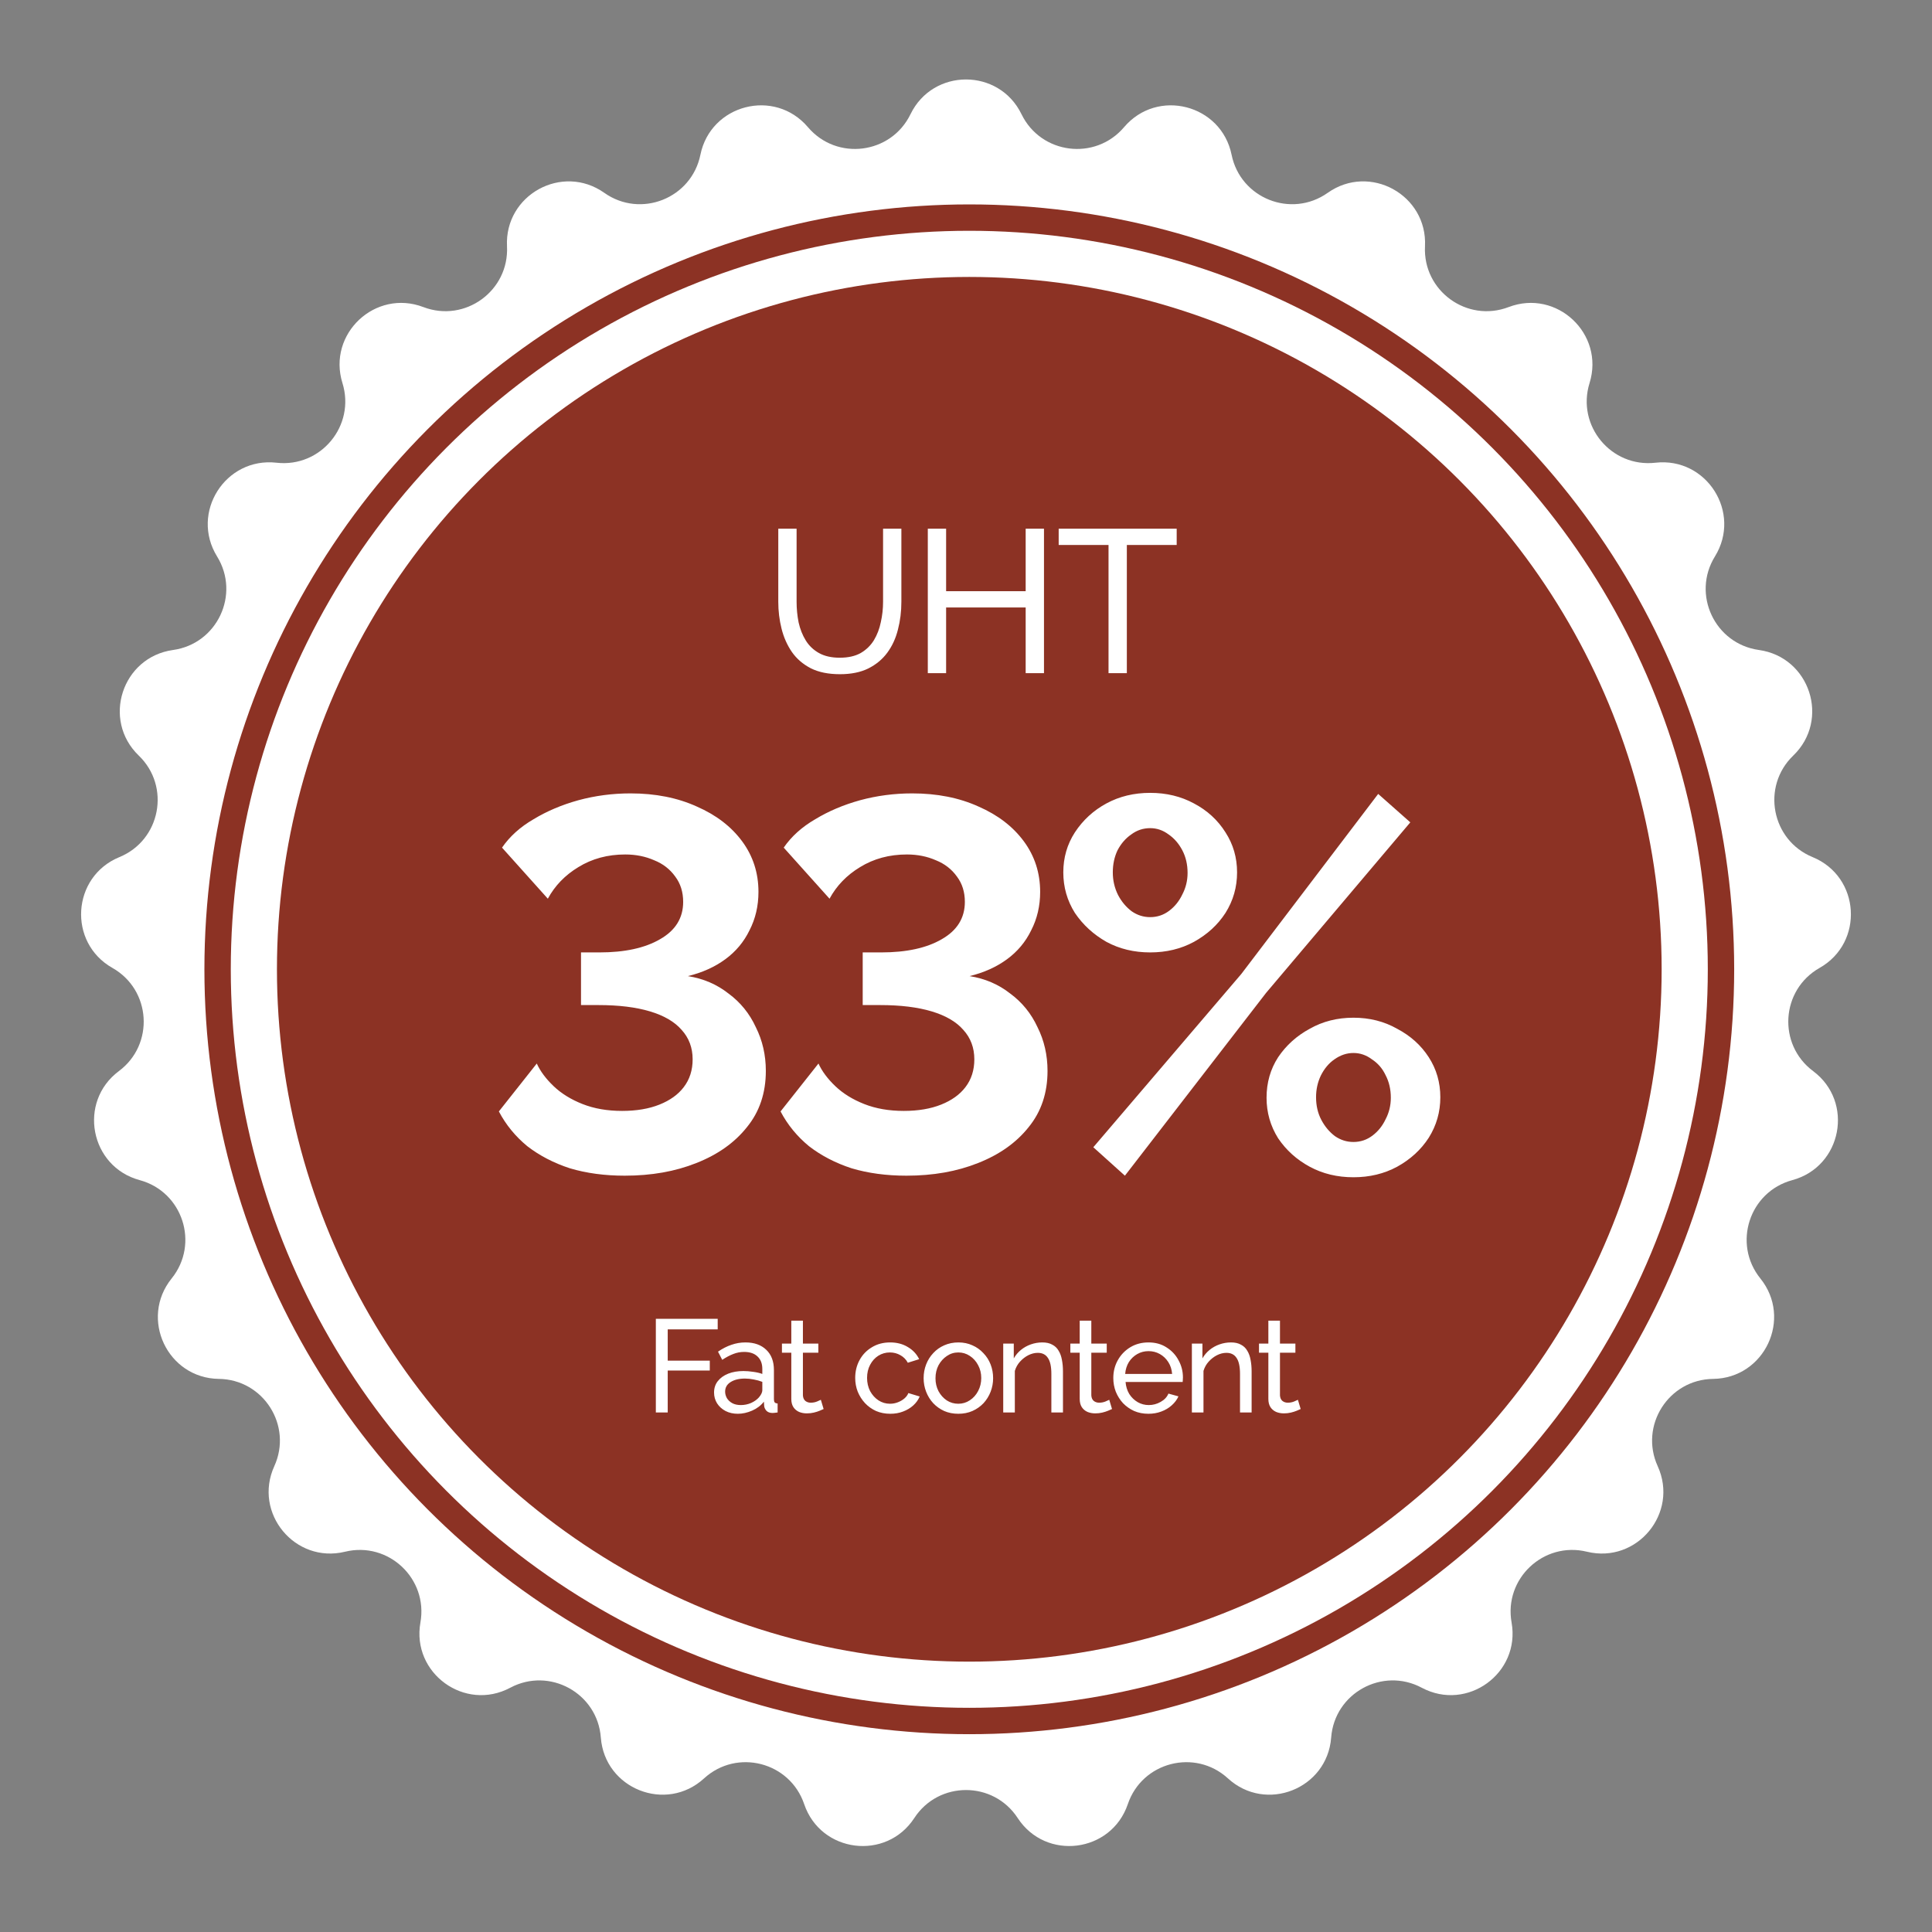
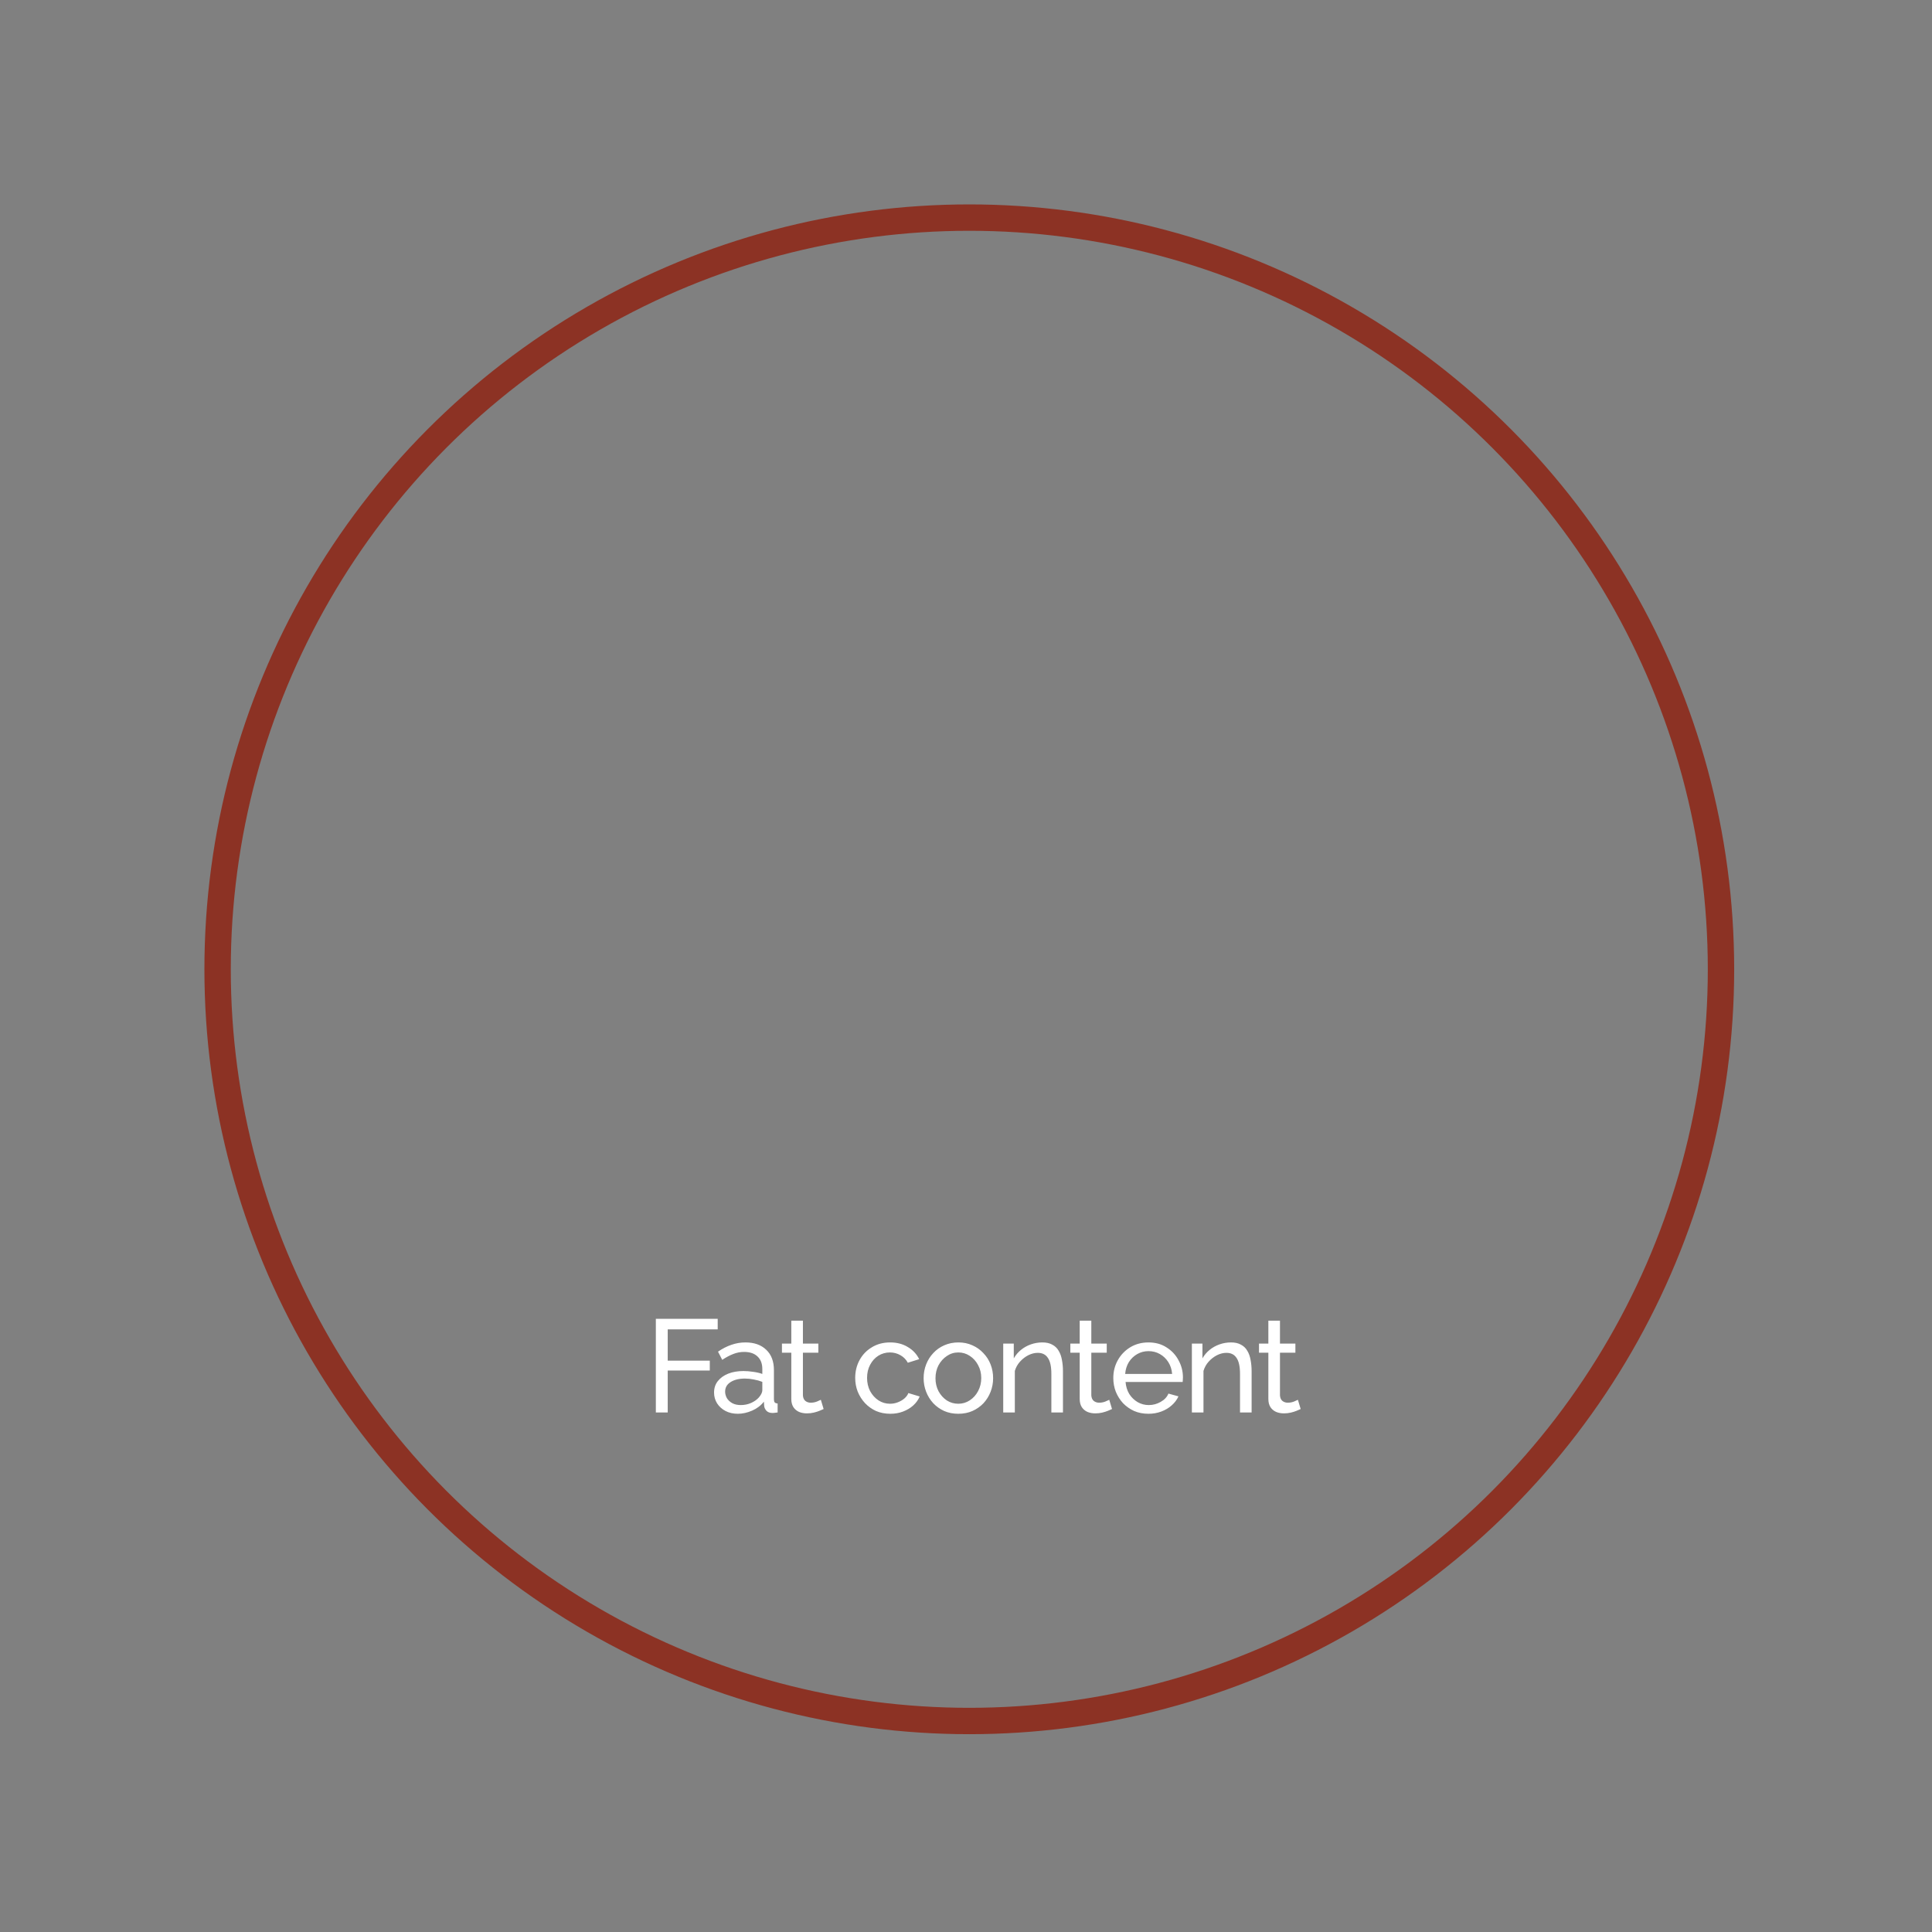
<svg xmlns="http://www.w3.org/2000/svg" width="377" height="377" viewBox="0 0 377 377" fill="none">
  <rect x="0" y="0" width="377" height="377" fill="#808080" stroke="none" />
-   <path d="M177.669 22.287C182.061 13.248 194.939 13.248 199.331 22.287C203.133 30.108 213.717 31.445 219.345 24.815C225.847 17.153 238.32 20.355 240.327 30.202C242.063 38.723 251.983 42.651 259.082 37.628C267.286 31.824 278.57 38.028 278.066 48.064C277.629 56.749 286.26 63.021 294.385 59.921C303.774 56.339 313.162 65.155 310.177 74.75C307.593 83.054 314.394 91.275 323.035 90.293C333.02 89.159 339.92 100.032 334.642 108.584C330.075 115.984 334.618 125.638 343.231 126.836C353.185 128.221 357.164 140.468 349.926 147.438C343.661 153.471 345.66 163.951 353.705 167.253C363.002 171.07 363.81 183.922 355.066 188.873C347.498 193.158 346.828 203.806 353.799 209.006C361.854 215.014 359.441 227.664 349.74 230.285C341.344 232.553 338.047 242.7 343.506 249.47C349.814 257.293 344.331 268.944 334.283 269.071C325.587 269.18 319.87 278.188 323.474 286.103C327.638 295.249 319.43 305.171 309.666 302.794C301.216 300.737 293.438 308.041 294.961 316.603C296.719 326.497 286.301 334.066 277.435 329.336C269.762 325.243 260.413 330.382 259.758 339.054C259.001 349.075 247.028 353.815 239.617 347.029C233.203 341.156 222.869 343.809 220.078 352.045C216.853 361.563 204.077 363.177 198.586 354.76C193.834 347.477 183.166 347.477 178.414 354.76C172.923 363.177 160.147 361.563 156.922 352.045C154.131 343.809 143.797 341.156 137.383 347.029C129.972 353.815 117.999 349.075 117.242 339.054C116.587 330.382 107.238 325.243 99.565 329.336C90.699 334.066 80.281 326.497 82.039 316.603C83.561 308.041 75.784 300.737 67.334 302.794C57.57 305.171 49.362 295.249 53.526 286.103C57.13 278.188 51.413 269.18 42.717 269.071C32.669 268.944 27.186 257.293 33.494 249.47C38.953 242.7 35.656 232.553 27.26 230.285C17.559 227.664 15.146 215.014 23.201 209.006C30.172 203.806 29.502 193.158 21.934 188.873C13.19 183.922 13.998 171.07 23.295 167.253C31.34 163.951 33.339 153.471 27.075 147.438C19.836 140.468 23.815 128.221 33.769 126.836C42.382 125.638 46.925 115.984 42.358 108.584C37.08 100.032 43.98 89.159 53.965 90.293C62.606 91.275 69.407 83.054 66.823 74.75C63.838 65.155 73.225 56.339 82.615 59.921C90.74 63.021 99.371 56.749 98.934 48.064C98.43 38.028 109.714 31.824 117.918 37.628C125.017 42.651 134.937 38.723 136.673 30.202C138.68 20.355 151.153 17.153 157.655 24.815C163.283 31.445 173.867 30.108 177.669 22.287Z" fill="white" />
-   <circle cx="189.143" cy="189.143" r="135.102" fill="#8C3224" />
  <circle cx="189.143" cy="189.144" r="146.683" stroke="#8C3224" stroke-width="5.147" />
-   <path d="M163.9 131.56C161.65 131.56 159.757 131.176 158.222 130.408C156.687 129.614 155.456 128.556 154.53 127.232C153.603 125.882 152.928 124.36 152.505 122.666C152.081 120.972 151.87 119.225 151.87 117.425V103.172H155.443V117.425C155.443 118.802 155.575 120.152 155.84 121.475C156.131 122.772 156.594 123.937 157.23 124.969C157.865 126.001 158.725 126.822 159.81 127.431C160.896 128.039 162.245 128.344 163.86 128.344C165.501 128.344 166.864 128.039 167.95 127.431C169.035 126.795 169.895 125.962 170.53 124.929C171.166 123.871 171.616 122.693 171.88 121.396C172.171 120.099 172.317 118.775 172.317 117.425V103.172H175.89V117.425C175.89 119.331 175.665 121.144 175.215 122.865C174.792 124.559 174.104 126.054 173.151 127.351C172.198 128.648 170.954 129.681 169.419 130.448C167.91 131.189 166.07 131.56 163.9 131.56ZM203.718 103.172V131.361H200.144V118.537H184.62V131.361H181.047V103.172H184.62V115.361H200.144V103.172H203.718ZM229.613 106.348H219.886V131.361H216.312V106.348H206.585V103.172H229.613V106.348Z" fill="white" />
  <path d="M127.978 275.618V257.347H140.048V259.406H130.295V265.505H138.504V267.435H130.295V275.618H127.978ZM139.337 271.732C139.337 270.875 139.577 270.137 140.057 269.519C140.555 268.884 141.232 268.396 142.09 268.052C142.948 267.709 143.943 267.538 145.075 267.538C145.676 267.538 146.31 267.589 146.979 267.692C147.649 267.778 148.24 267.915 148.755 268.104V267.126C148.755 266.097 148.446 265.29 147.829 264.707C147.211 264.107 146.336 263.806 145.204 263.806C144.466 263.806 143.754 263.944 143.068 264.218C142.399 264.475 141.687 264.853 140.932 265.35L140.109 263.755C140.983 263.154 141.858 262.708 142.733 262.417C143.608 262.108 144.518 261.954 145.461 261.954C147.177 261.954 148.532 262.434 149.527 263.395C150.522 264.338 151.02 265.659 151.02 267.358V273.045C151.02 273.319 151.071 273.525 151.174 273.662C151.294 273.782 151.483 273.851 151.74 273.868V275.618C151.517 275.652 151.32 275.678 151.148 275.695C150.994 275.713 150.865 275.721 150.762 275.721C150.23 275.721 149.827 275.575 149.553 275.284C149.295 274.992 149.15 274.683 149.115 274.357L149.064 273.508C148.481 274.263 147.717 274.846 146.774 275.258C145.83 275.67 144.895 275.876 143.969 275.876C143.076 275.876 142.279 275.695 141.575 275.335C140.872 274.958 140.323 274.46 139.928 273.843C139.534 273.208 139.337 272.504 139.337 271.732ZM148.086 272.685C148.292 272.444 148.455 272.204 148.575 271.964C148.695 271.707 148.755 271.492 148.755 271.321V269.648C148.223 269.442 147.666 269.288 147.082 269.185C146.499 269.065 145.924 269.005 145.358 269.005C144.209 269.005 143.274 269.236 142.553 269.699C141.85 270.145 141.498 270.763 141.498 271.552C141.498 271.981 141.61 272.401 141.833 272.813C142.073 273.208 142.416 273.534 142.862 273.791C143.325 274.048 143.891 274.177 144.56 274.177C145.264 274.177 145.933 274.04 146.568 273.765C147.202 273.474 147.709 273.113 148.086 272.685ZM160.716 274.949C160.528 275.035 160.27 275.146 159.944 275.284C159.618 275.421 159.241 275.541 158.812 275.644C158.383 275.747 157.928 275.798 157.448 275.798C156.899 275.798 156.393 275.704 155.93 275.515C155.467 275.309 155.098 275.001 154.823 274.589C154.549 274.16 154.411 273.628 154.411 272.993V263.961H152.584V262.185H154.411V257.707H156.676V262.185H159.687V263.961H156.676V272.299C156.71 272.779 156.873 273.139 157.165 273.379C157.457 273.602 157.8 273.714 158.194 273.714C158.64 273.714 159.052 273.637 159.43 273.482C159.807 273.328 160.056 273.216 160.176 273.148L160.716 274.949ZM173.724 275.876C172.712 275.876 171.786 275.695 170.945 275.335C170.122 274.958 169.401 274.443 168.784 273.791C168.183 273.139 167.711 272.393 167.368 271.552C167.042 270.712 166.879 269.819 166.879 268.876C166.879 267.606 167.162 266.448 167.729 265.402C168.295 264.355 169.092 263.523 170.122 262.906C171.151 262.271 172.343 261.954 173.699 261.954C175.02 261.954 176.169 262.254 177.147 262.854C178.142 263.438 178.88 264.227 179.36 265.222L177.147 265.917C176.804 265.282 176.324 264.793 175.706 264.45C175.088 264.089 174.402 263.909 173.647 263.909C172.824 263.909 172.069 264.124 171.383 264.553C170.714 264.982 170.182 265.573 169.787 266.328C169.393 267.066 169.195 267.915 169.195 268.876C169.195 269.819 169.393 270.677 169.787 271.449C170.199 272.204 170.739 272.805 171.408 273.251C172.095 273.697 172.85 273.92 173.673 273.92C174.205 273.92 174.711 273.825 175.191 273.637C175.689 273.448 176.118 273.199 176.478 272.89C176.855 272.564 177.113 272.213 177.25 271.835L179.463 272.504C179.189 273.156 178.768 273.74 178.202 274.254C177.653 274.752 176.993 275.146 176.221 275.438C175.466 275.73 174.634 275.876 173.724 275.876ZM186.999 275.876C185.987 275.876 185.069 275.695 184.245 275.335C183.422 274.958 182.71 274.452 182.109 273.817C181.509 273.165 181.046 272.419 180.72 271.578C180.394 270.737 180.231 269.854 180.231 268.927C180.231 267.984 180.394 267.092 180.72 266.251C181.046 265.41 181.509 264.673 182.109 264.038C182.71 263.386 183.422 262.88 184.245 262.52C185.086 262.142 186.012 261.954 187.024 261.954C188.019 261.954 188.929 262.142 189.752 262.52C190.576 262.88 191.288 263.386 191.888 264.038C192.506 264.673 192.978 265.41 193.303 266.251C193.629 267.092 193.792 267.984 193.792 268.927C193.792 269.854 193.629 270.737 193.303 271.578C192.978 272.419 192.514 273.165 191.914 273.817C191.313 274.452 190.593 274.958 189.752 275.335C188.929 275.695 188.011 275.876 186.999 275.876ZM182.547 268.953C182.547 269.88 182.744 270.72 183.139 271.475C183.55 272.23 184.091 272.83 184.76 273.276C185.429 273.705 186.175 273.92 186.999 273.92C187.822 273.92 188.568 273.697 189.238 273.251C189.924 272.805 190.464 272.204 190.859 271.449C191.271 270.677 191.476 269.828 191.476 268.902C191.476 267.975 191.271 267.135 190.859 266.38C190.464 265.625 189.924 265.024 189.238 264.578C188.568 264.132 187.822 263.909 186.999 263.909C186.175 263.909 185.429 264.141 184.76 264.604C184.091 265.05 183.55 265.651 183.139 266.405C182.744 267.16 182.547 268.01 182.547 268.953ZM207.422 275.618H205.157V268.104C205.157 266.68 204.934 265.642 204.488 264.99C204.059 264.321 203.399 263.986 202.507 263.986C201.889 263.986 201.272 264.141 200.654 264.45C200.053 264.759 199.513 265.179 199.033 265.711C198.569 266.225 198.235 266.826 198.029 267.512V275.618H195.764V262.185H197.823V265.067C198.183 264.433 198.647 263.884 199.213 263.42C199.779 262.957 200.422 262.597 201.143 262.34C201.863 262.082 202.618 261.954 203.407 261.954C204.179 261.954 204.823 262.099 205.337 262.391C205.869 262.665 206.281 263.06 206.573 263.575C206.881 264.072 207.096 264.664 207.216 265.35C207.353 266.037 207.422 266.783 207.422 267.589V275.618ZM216.994 274.949C216.805 275.035 216.548 275.146 216.222 275.284C215.896 275.421 215.518 275.541 215.09 275.644C214.661 275.747 214.206 275.798 213.726 275.798C213.177 275.798 212.671 275.704 212.207 275.515C211.744 275.309 211.375 275.001 211.101 274.589C210.826 274.16 210.689 273.628 210.689 272.993V263.961H208.862V262.185H210.689V257.707H212.954V262.185H215.964V263.961H212.954V272.299C212.988 272.779 213.151 273.139 213.443 273.379C213.734 273.602 214.077 273.714 214.472 273.714C214.918 273.714 215.33 273.637 215.707 273.482C216.085 273.328 216.333 273.216 216.453 273.148L216.994 274.949ZM224.089 275.876C223.077 275.876 222.151 275.695 221.31 275.335C220.487 274.958 219.766 274.452 219.148 273.817C218.548 273.165 218.076 272.419 217.733 271.578C217.407 270.737 217.244 269.845 217.244 268.902C217.244 267.632 217.536 266.474 218.119 265.428C218.702 264.381 219.509 263.54 220.538 262.906C221.585 262.271 222.777 261.954 224.115 261.954C225.47 261.954 226.646 262.279 227.641 262.931C228.653 263.566 229.433 264.407 229.982 265.453C230.549 266.483 230.832 267.598 230.832 268.799C230.832 268.97 230.823 269.142 230.806 269.313C230.806 269.468 230.797 269.588 230.78 269.674H219.637C219.706 270.549 219.946 271.329 220.358 272.015C220.787 272.685 221.336 273.216 222.005 273.611C222.674 273.988 223.395 274.177 224.167 274.177C224.99 274.177 225.762 273.971 226.483 273.559C227.22 273.148 227.726 272.607 228.001 271.938L229.957 272.479C229.665 273.131 229.228 273.714 228.644 274.229C228.078 274.743 227.4 275.146 226.611 275.438C225.839 275.73 224.999 275.876 224.089 275.876ZM219.56 268.104H228.721C228.653 267.229 228.404 266.457 227.975 265.788C227.546 265.119 226.997 264.596 226.328 264.218C225.659 263.841 224.921 263.652 224.115 263.652C223.326 263.652 222.597 263.841 221.928 264.218C221.259 264.596 220.71 265.119 220.281 265.788C219.869 266.457 219.629 267.229 219.56 268.104ZM244.234 275.618H241.97V268.104C241.97 266.68 241.747 265.642 241.301 264.99C240.872 264.321 240.211 263.986 239.319 263.986C238.702 263.986 238.084 264.141 237.466 264.45C236.866 264.759 236.325 265.179 235.845 265.711C235.382 266.225 235.047 266.826 234.841 267.512V275.618H232.577V262.185H234.636V265.067C234.996 264.433 235.459 263.884 236.025 263.42C236.591 262.957 237.235 262.597 237.955 262.34C238.676 262.082 239.431 261.954 240.22 261.954C240.992 261.954 241.635 262.099 242.15 262.391C242.682 262.665 243.093 263.06 243.385 263.575C243.694 264.072 243.908 264.664 244.028 265.35C244.166 266.037 244.234 266.783 244.234 267.589V275.618ZM253.806 274.949C253.618 275.035 253.36 275.146 253.034 275.284C252.708 275.421 252.331 275.541 251.902 275.644C251.473 275.747 251.018 275.798 250.538 275.798C249.989 275.798 249.483 275.704 249.02 275.515C248.557 275.309 248.188 275.001 247.913 274.589C247.639 274.16 247.501 273.628 247.501 272.993V263.961H245.674V262.185H247.501V257.707H249.766V262.185H252.777V263.961H249.766V272.299C249.8 272.779 249.963 273.139 250.255 273.379C250.547 273.602 250.89 273.714 251.284 273.714C251.73 273.714 252.142 273.637 252.52 273.482C252.897 273.328 253.146 273.216 253.266 273.148L253.806 274.949Z" fill="white" />
-   <path d="M121.903 229.416C117.999 229.416 114.437 228.936 111.217 227.977C108.066 226.95 105.292 225.511 102.894 223.661C100.565 221.743 98.716 219.483 97.346 216.88L104.744 207.53C105.429 209.037 106.525 210.509 108.032 211.948C109.539 213.386 111.423 214.551 113.683 215.441C115.944 216.332 118.513 216.777 121.39 216.777C124.198 216.777 126.63 216.366 128.685 215.544C130.74 214.722 132.315 213.592 133.411 212.153C134.576 210.646 135.158 208.831 135.158 206.708C135.158 204.447 134.439 202.529 133 200.953C131.63 199.378 129.575 198.179 126.835 197.357C124.095 196.535 120.739 196.124 116.766 196.124H113.375V185.849H116.971C121.903 185.849 125.842 184.993 128.788 183.28C131.802 181.568 133.309 179.136 133.309 175.985C133.309 174.067 132.795 172.423 131.767 171.053C130.74 169.614 129.37 168.553 127.657 167.867C125.945 167.114 124.061 166.737 122.006 166.737C118.581 166.737 115.533 167.559 112.861 169.203C110.258 170.779 108.272 172.834 106.902 175.368L97.962 165.401C99.469 163.209 101.524 161.36 104.127 159.853C106.73 158.277 109.642 157.044 112.861 156.154C116.149 155.263 119.54 154.818 123.034 154.818C127.897 154.818 132.213 155.674 135.98 157.387C139.748 159.031 142.693 161.291 144.817 164.168C146.94 167.045 148.002 170.334 148.002 174.033C148.002 176.773 147.42 179.273 146.255 181.533C145.159 183.794 143.584 185.678 141.529 187.185C139.474 188.692 137.042 189.788 134.234 190.473C137.248 190.952 139.885 192.083 142.145 193.864C144.474 195.576 146.255 197.768 147.488 200.44C148.79 203.043 149.441 205.885 149.441 208.968C149.441 213.284 148.208 216.948 145.742 219.962C143.344 222.976 140.056 225.305 135.878 226.95C131.767 228.594 127.109 229.416 121.903 229.416ZM176.871 229.416C172.967 229.416 169.405 228.936 166.185 227.977C163.034 226.95 160.26 225.511 157.862 223.661C155.533 221.743 153.684 219.483 152.314 216.88L159.712 207.53C160.397 209.037 161.493 210.509 163 211.948C164.507 213.386 166.391 214.551 168.651 215.441C170.912 216.332 173.481 216.777 176.358 216.777C179.166 216.777 181.598 216.366 183.653 215.544C185.708 214.722 187.283 213.592 188.379 212.153C189.544 210.646 190.126 208.831 190.126 206.708C190.126 204.447 189.407 202.529 187.968 200.953C186.598 199.378 184.543 198.179 181.803 197.357C179.063 196.535 175.707 196.124 171.734 196.124H168.343V185.849H171.939C176.871 185.849 180.81 184.993 183.756 183.28C186.77 181.568 188.277 179.136 188.277 175.985C188.277 174.067 187.763 172.423 186.735 171.053C185.708 169.614 184.338 168.553 182.625 167.867C180.913 167.114 179.029 166.737 176.974 166.737C173.549 166.737 170.501 167.559 167.829 169.203C165.226 170.779 163.24 172.834 161.87 175.368L152.93 165.401C154.437 163.209 156.492 161.36 159.095 159.853C161.698 158.277 164.61 157.044 167.829 156.154C171.117 155.263 174.508 154.818 178.002 154.818C182.865 154.818 187.181 155.674 190.948 157.387C194.716 159.031 197.661 161.291 199.785 164.168C201.908 167.045 202.97 170.334 202.97 174.033C202.97 176.773 202.388 179.273 201.223 181.533C200.127 183.794 198.552 185.678 196.497 187.185C194.442 188.692 192.01 189.788 189.201 190.473C192.216 190.952 194.853 192.083 197.113 193.864C199.442 195.576 201.223 197.768 202.456 200.44C203.758 203.043 204.409 205.885 204.409 208.968C204.409 213.284 203.176 216.948 200.71 219.962C198.312 222.976 195.024 225.305 190.845 226.95C186.735 228.594 182.077 229.416 176.871 229.416ZM224.441 185.849C221.29 185.849 218.447 185.164 215.913 183.794C213.378 182.355 211.323 180.472 209.748 178.143C208.241 175.745 207.487 173.108 207.487 170.231C207.487 167.354 208.241 164.751 209.748 162.422C211.323 160.024 213.378 158.14 215.913 156.77C218.447 155.4 221.29 154.715 224.441 154.715C227.592 154.715 230.435 155.4 232.97 156.77C235.573 158.14 237.628 160.024 239.135 162.422C240.642 164.751 241.395 167.354 241.395 170.231C241.395 173.108 240.642 175.745 239.135 178.143C237.628 180.472 235.573 182.355 232.97 183.794C230.435 185.164 227.592 185.849 224.441 185.849ZM224.441 178.965C225.811 178.965 227.044 178.554 228.14 177.732C229.236 176.91 230.092 175.848 230.709 174.546C231.394 173.245 231.737 171.841 231.737 170.334C231.737 168.69 231.394 167.217 230.709 165.915C230.024 164.614 229.133 163.586 228.037 162.833C226.941 162.011 225.743 161.6 224.441 161.6C223.071 161.6 221.838 162.011 220.742 162.833C219.646 163.586 218.756 164.614 218.071 165.915C217.454 167.217 217.146 168.655 217.146 170.231C217.146 171.806 217.488 173.279 218.173 174.649C218.858 175.951 219.749 177.012 220.845 177.834C221.941 178.588 223.14 178.965 224.441 178.965ZM264.103 229.724C260.952 229.724 258.109 229.039 255.575 227.669C253.04 226.299 250.985 224.449 249.41 222.12C247.903 219.723 247.149 217.085 247.149 214.208C247.149 211.263 247.903 208.626 249.41 206.296C250.985 203.967 253.04 202.118 255.575 200.748C258.109 199.309 260.952 198.59 264.103 198.59C267.254 198.59 270.097 199.309 272.632 200.748C275.235 202.118 277.29 203.967 278.797 206.296C280.304 208.626 281.057 211.229 281.057 214.106C281.057 216.983 280.304 219.62 278.797 222.017C277.29 224.346 275.235 226.23 272.632 227.669C270.097 229.039 267.254 229.724 264.103 229.724ZM264.103 222.839C265.473 222.839 266.706 222.428 267.802 221.606C268.898 220.784 269.754 219.723 270.371 218.421C271.056 217.12 271.399 215.715 271.399 214.208C271.399 212.564 271.056 211.092 270.371 209.79C269.754 208.489 268.864 207.461 267.699 206.708C266.603 205.885 265.405 205.474 264.103 205.474C262.802 205.474 261.569 205.885 260.404 206.708C259.308 207.461 258.418 208.523 257.733 209.893C257.116 211.194 256.808 212.599 256.808 214.106C256.808 215.75 257.15 217.222 257.835 218.524C258.52 219.825 259.411 220.887 260.507 221.709C261.603 222.463 262.802 222.839 264.103 222.839ZM213.344 223.867L242.217 190.062L268.932 154.921L275.2 160.469L247.046 193.761L219.509 229.416L213.344 223.867Z" fill="white" />
</svg>